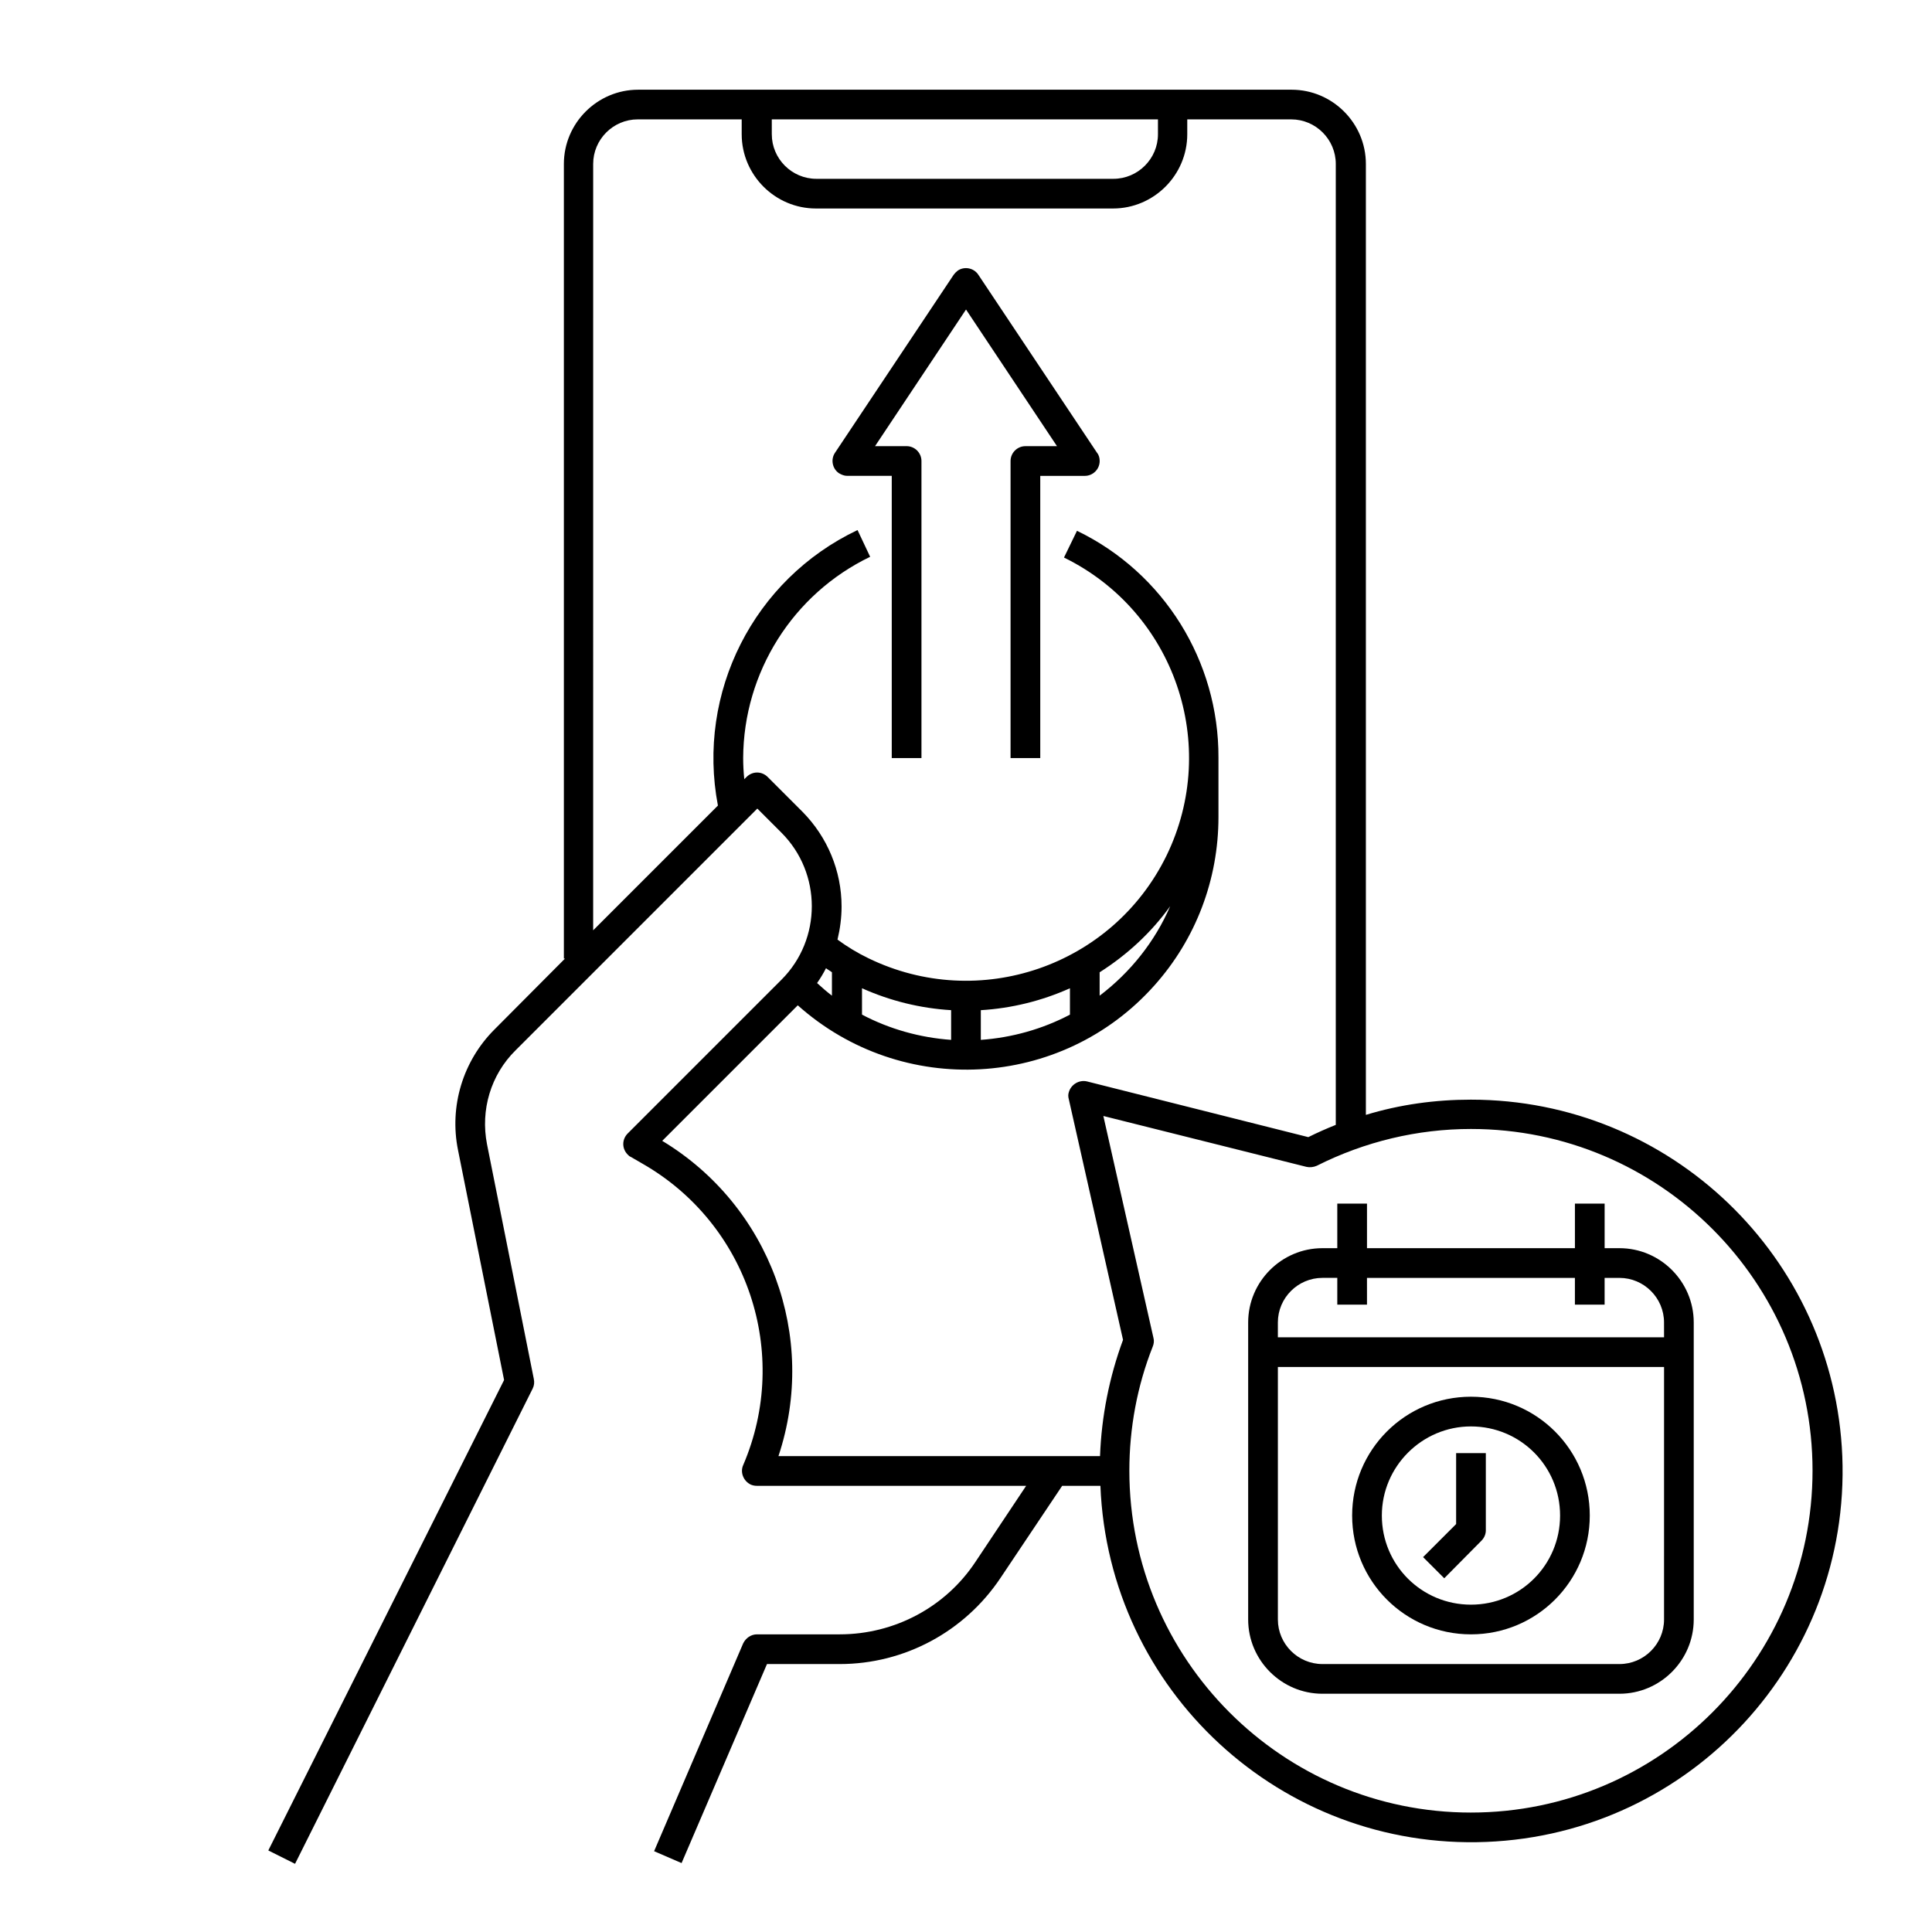
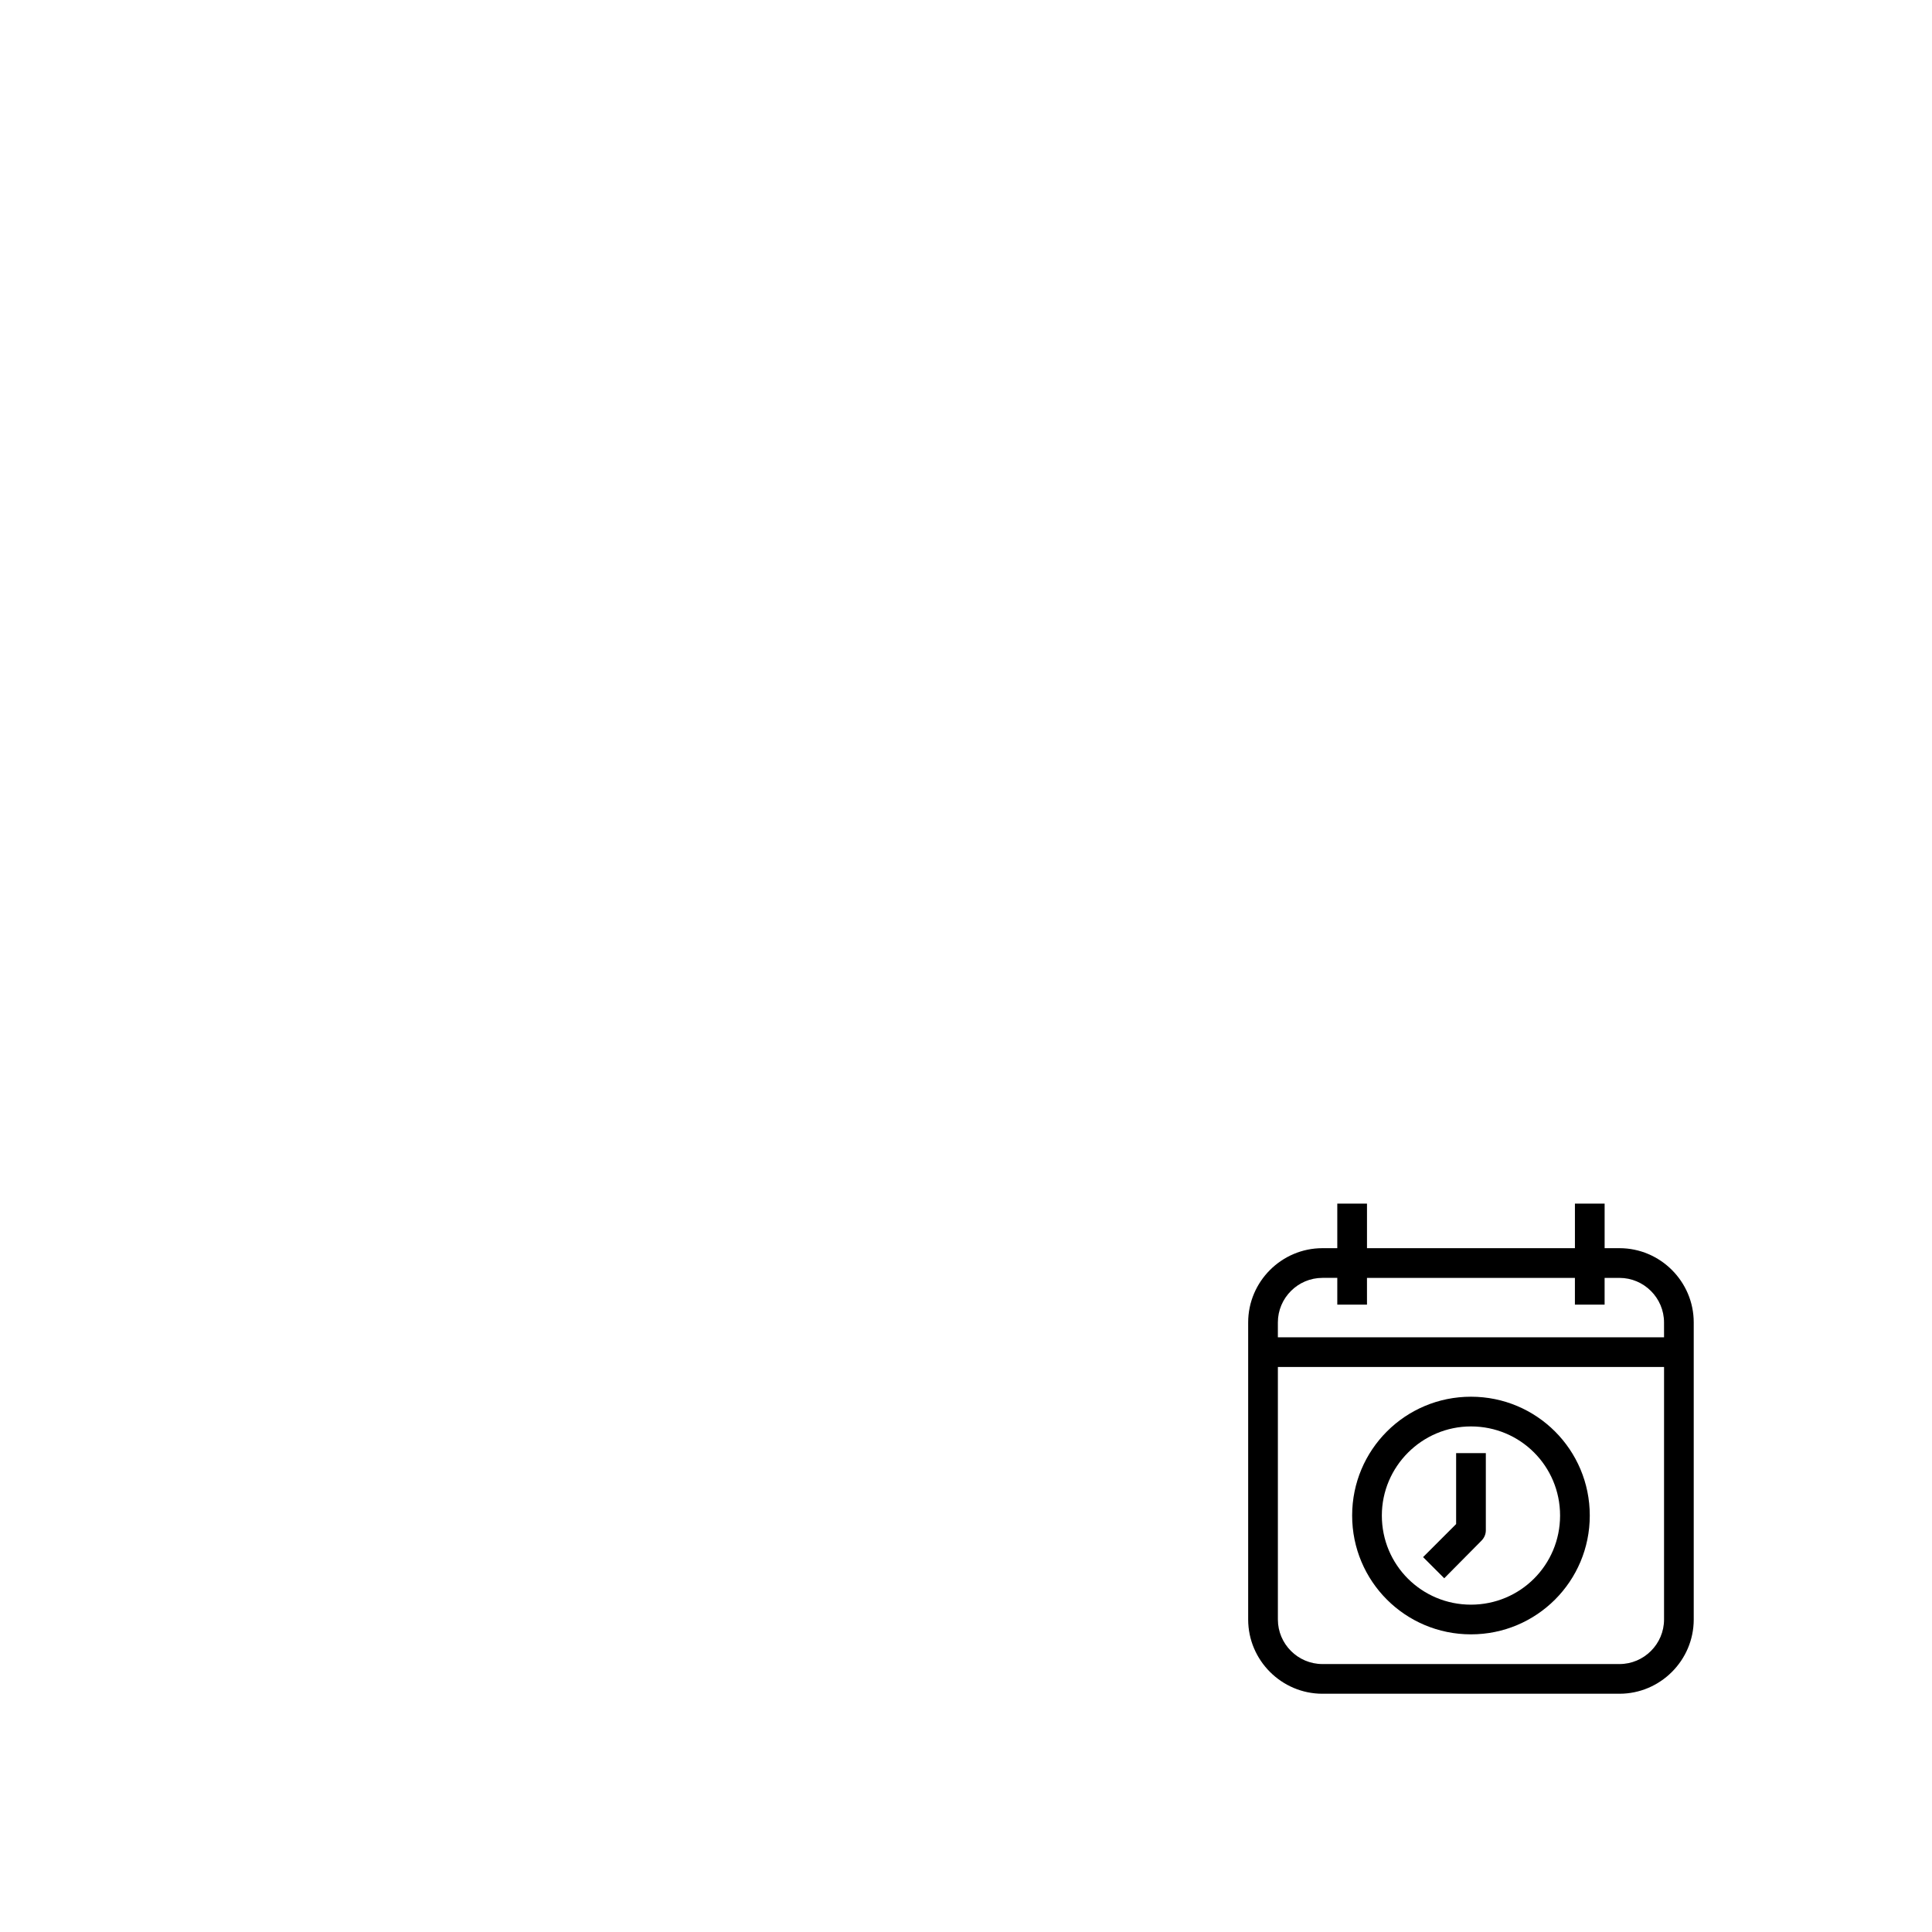
<svg xmlns="http://www.w3.org/2000/svg" fill="#000000" width="800px" height="800px" version="1.1" viewBox="144 144 512 512">
  <g>
-     <path d="m403.25 216.78c-1.18-1.77-3.641-2.262-5.41-1.082-0.395 0.297-0.789 0.688-1.082 1.082l-31.488 47.23c-1.18 1.77-0.688 4.231 1.082 5.41 0.688 0.395 1.379 0.688 2.164 0.688h11.809v74.785h7.871v-78.719c0-2.164-1.77-3.938-3.938-3.938h-8.363l24.109-36.207 24.109 36.211h-8.367c-2.164 0-3.938 1.77-3.938 3.938v78.719h7.871v-74.785h11.809c2.164 0 3.938-1.77 3.938-3.938 0-0.789-0.195-1.574-0.688-2.164z" />
-     <path d="m533.82 435.42c-9.445 0-18.793 1.277-27.848 4.035v-252c0-10.824-8.855-19.68-19.68-19.68h-173.18c-10.824 0-19.68 8.855-19.68 19.68v210.58h0.297l-18.699 18.793c-8.363 8.363-12.004 20.367-9.645 31.98l12.203 60.91-62.484 124.67 7.086 3.543 62.977-125.95c0.395-0.789 0.492-1.672 0.297-2.559l-12.402-62.188c-1.77-9.055 0.984-18.402 7.578-24.895l64.059-64.059 6.394 6.394c10.727 10.727 10.727 28.242 0 38.965l-40.738 40.738c-1.574 1.574-1.574 4.035 0 5.609 0.297 0.297 0.492 0.492 0.789 0.59l3.051 1.77c27.945 15.941 39.457 50.281 26.766 79.902-0.887 1.969 0.098 4.328 2.066 5.215 0.492 0.195 0.984 0.297 1.574 0.297h71.34l-13.383 20.074c-7.969 12.102-21.551 19.285-36.016 19.285h-21.941c-1.574 0-2.953 0.984-3.641 2.363l-23.617 55.105 7.281 3.148 22.633-52.742h19.285c17.121 0 33.062-8.562 42.605-22.828l16.336-24.402h10.137c2.164 54.316 47.922 96.531 102.24 94.367 54.316-2.164 96.531-47.922 94.367-102.24-2.168-52.746-45.562-94.469-98.402-94.469zm-185.29-259.78h102.34v3.938c0 6.496-5.312 11.809-11.809 11.809h-78.719c-6.496 0-11.809-5.312-11.809-11.809zm86.984 354.24h-85.215c10.527-31.586-2.262-66.32-30.801-83.543l35.918-35.918c27.551 24.602 69.863 22.336 94.465-5.215 11.02-12.301 17.023-28.141 17.023-44.672v-15.742c0.098-25.586-14.465-49.004-37.492-60.121l-3.445 7.086c29.324 14.367 41.426 49.691 27.16 79.016-14.367 29.324-49.691 41.426-79.016 27.16-2.856-1.379-5.609-3.051-8.168-4.922 0.688-2.856 1.082-5.805 1.082-8.758 0-9.445-3.738-18.402-10.332-25.094l-9.25-9.25c-1.574-1.574-4.035-1.574-5.609 0l-0.59 0.59c-0.195-1.871-0.297-3.738-0.297-5.609 0.098-22.73 13.188-43.492 33.652-53.332l-3.344-7.086c-27.551 13.086-42.707 43.098-37 73.012l-33.062 33.062 0.004-203.1c0-6.496 5.312-11.809 11.809-11.809h27.551v3.938c0 10.824 8.855 19.68 19.68 19.68h78.719c10.824 0 19.68-8.855 19.68-19.68v-3.938h27.551c6.496 0 11.809 5.312 11.809 11.809v254.66c-2.461 0.984-4.922 2.066-7.281 3.246l-58.648-14.762c-2.066-0.492-4.231 0.789-4.82 2.856-0.195 0.59-0.195 1.18 0 1.871l14.367 63.762c-3.637 9.84-5.703 20.273-6.098 30.801zm-74.98-125.36c0.887-1.277 1.672-2.559 2.363-3.938 0.492 0.395 1.082 0.688 1.574 1.082v6.199c-1.281-0.98-2.656-2.16-3.938-3.344zm11.906 8.367v-6.988c7.477 3.344 15.449 5.312 23.617 5.805v7.871c-8.266-0.59-16.336-2.852-23.617-6.688zm31.488 6.691v-7.871c8.168-0.492 16.137-2.461 23.617-5.805v6.988c-7.281 3.832-15.352 6.094-23.617 6.688zm31.488-11.711v-6.199c7.281-4.625 13.676-10.527 18.695-17.516-4.031 9.348-10.527 17.516-18.695 23.715zm98.402 216.48c-49.988 0-90.527-40.641-90.527-90.625 0-11.219 2.066-22.434 6.199-32.867 0.297-0.688 0.395-1.574 0.195-2.262l-13.285-58.844 53.824 13.48c0.887 0.195 1.871 0.098 2.754-0.297 12.695-6.394 26.668-9.742 40.836-9.742 49.988 0 90.527 40.539 90.527 90.527 0.004 49.988-40.539 90.629-90.523 90.629z" />
    <path d="m573.18 474.78h-3.938v-11.809h-7.871v11.809h-55.105v-11.809h-7.871v11.809h-3.938c-10.824 0-19.68 8.855-19.68 19.68v78.719c0 10.824 8.855 19.68 19.68 19.68h78.719c10.824 0 19.68-8.855 19.68-19.68v-78.719c0.004-10.82-8.852-19.68-19.676-19.68zm11.809 98.402c0 6.496-5.312 11.809-11.809 11.809h-78.719c-6.496 0-11.809-5.312-11.809-11.809v-66.914h102.34zm0-74.785h-102.34v-3.938c0-6.496 5.312-11.809 11.809-11.809h3.938v7.086h7.871l-0.004-7.082h55.105v7.086h7.871v-7.086h3.938c6.496 0 11.809 5.312 11.809 11.809z" />
    <path d="m533.82 577.12c17.418 0 31.488-14.07 31.488-31.488 0-17.418-14.07-31.488-31.488-31.488s-31.488 14.07-31.488 31.488c0 17.418 14.07 31.488 31.488 31.488zm0-55.102c13.086 0 23.617 10.527 23.617 23.617 0 13.086-10.527 23.617-23.617 23.617-13.086 0-23.617-10.527-23.617-23.617 0-12.992 10.629-23.617 23.617-23.617z" />
    <path d="m536.58 552.32c0.789-0.789 1.18-1.77 1.18-2.754v-20.469h-7.871v18.793l-8.758 8.758 5.609 5.609z" />
  </g>
</svg>